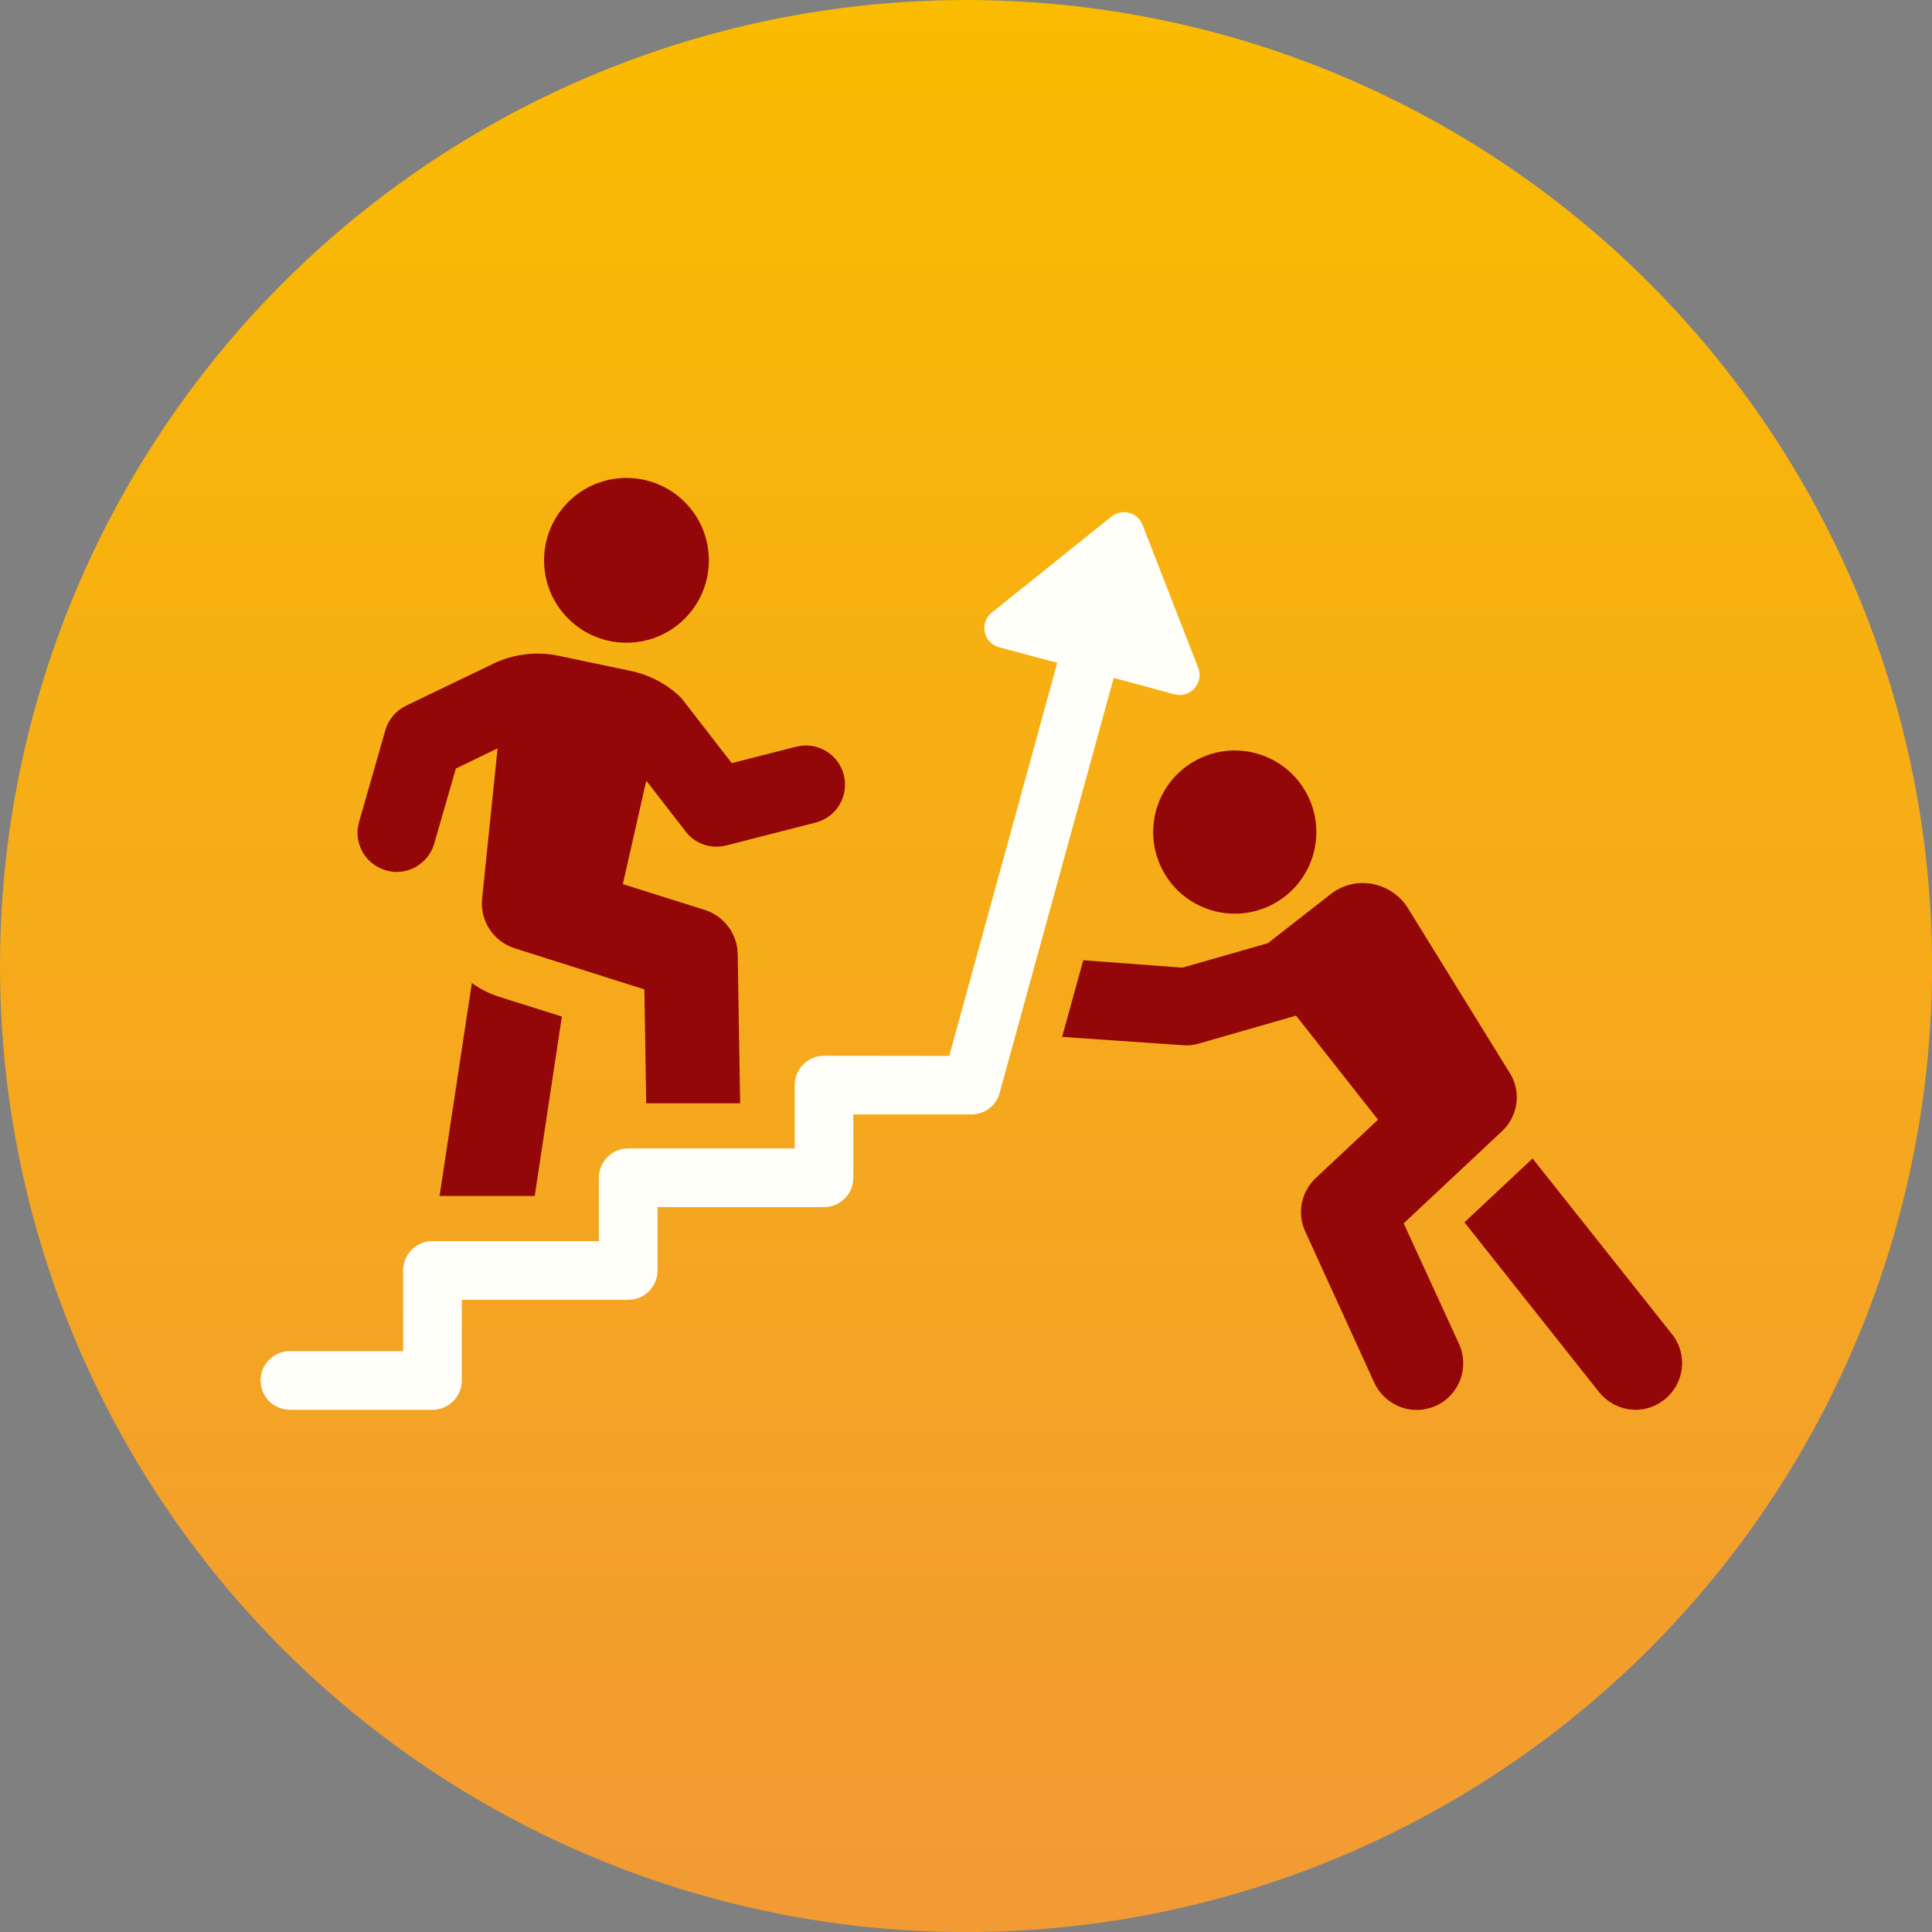
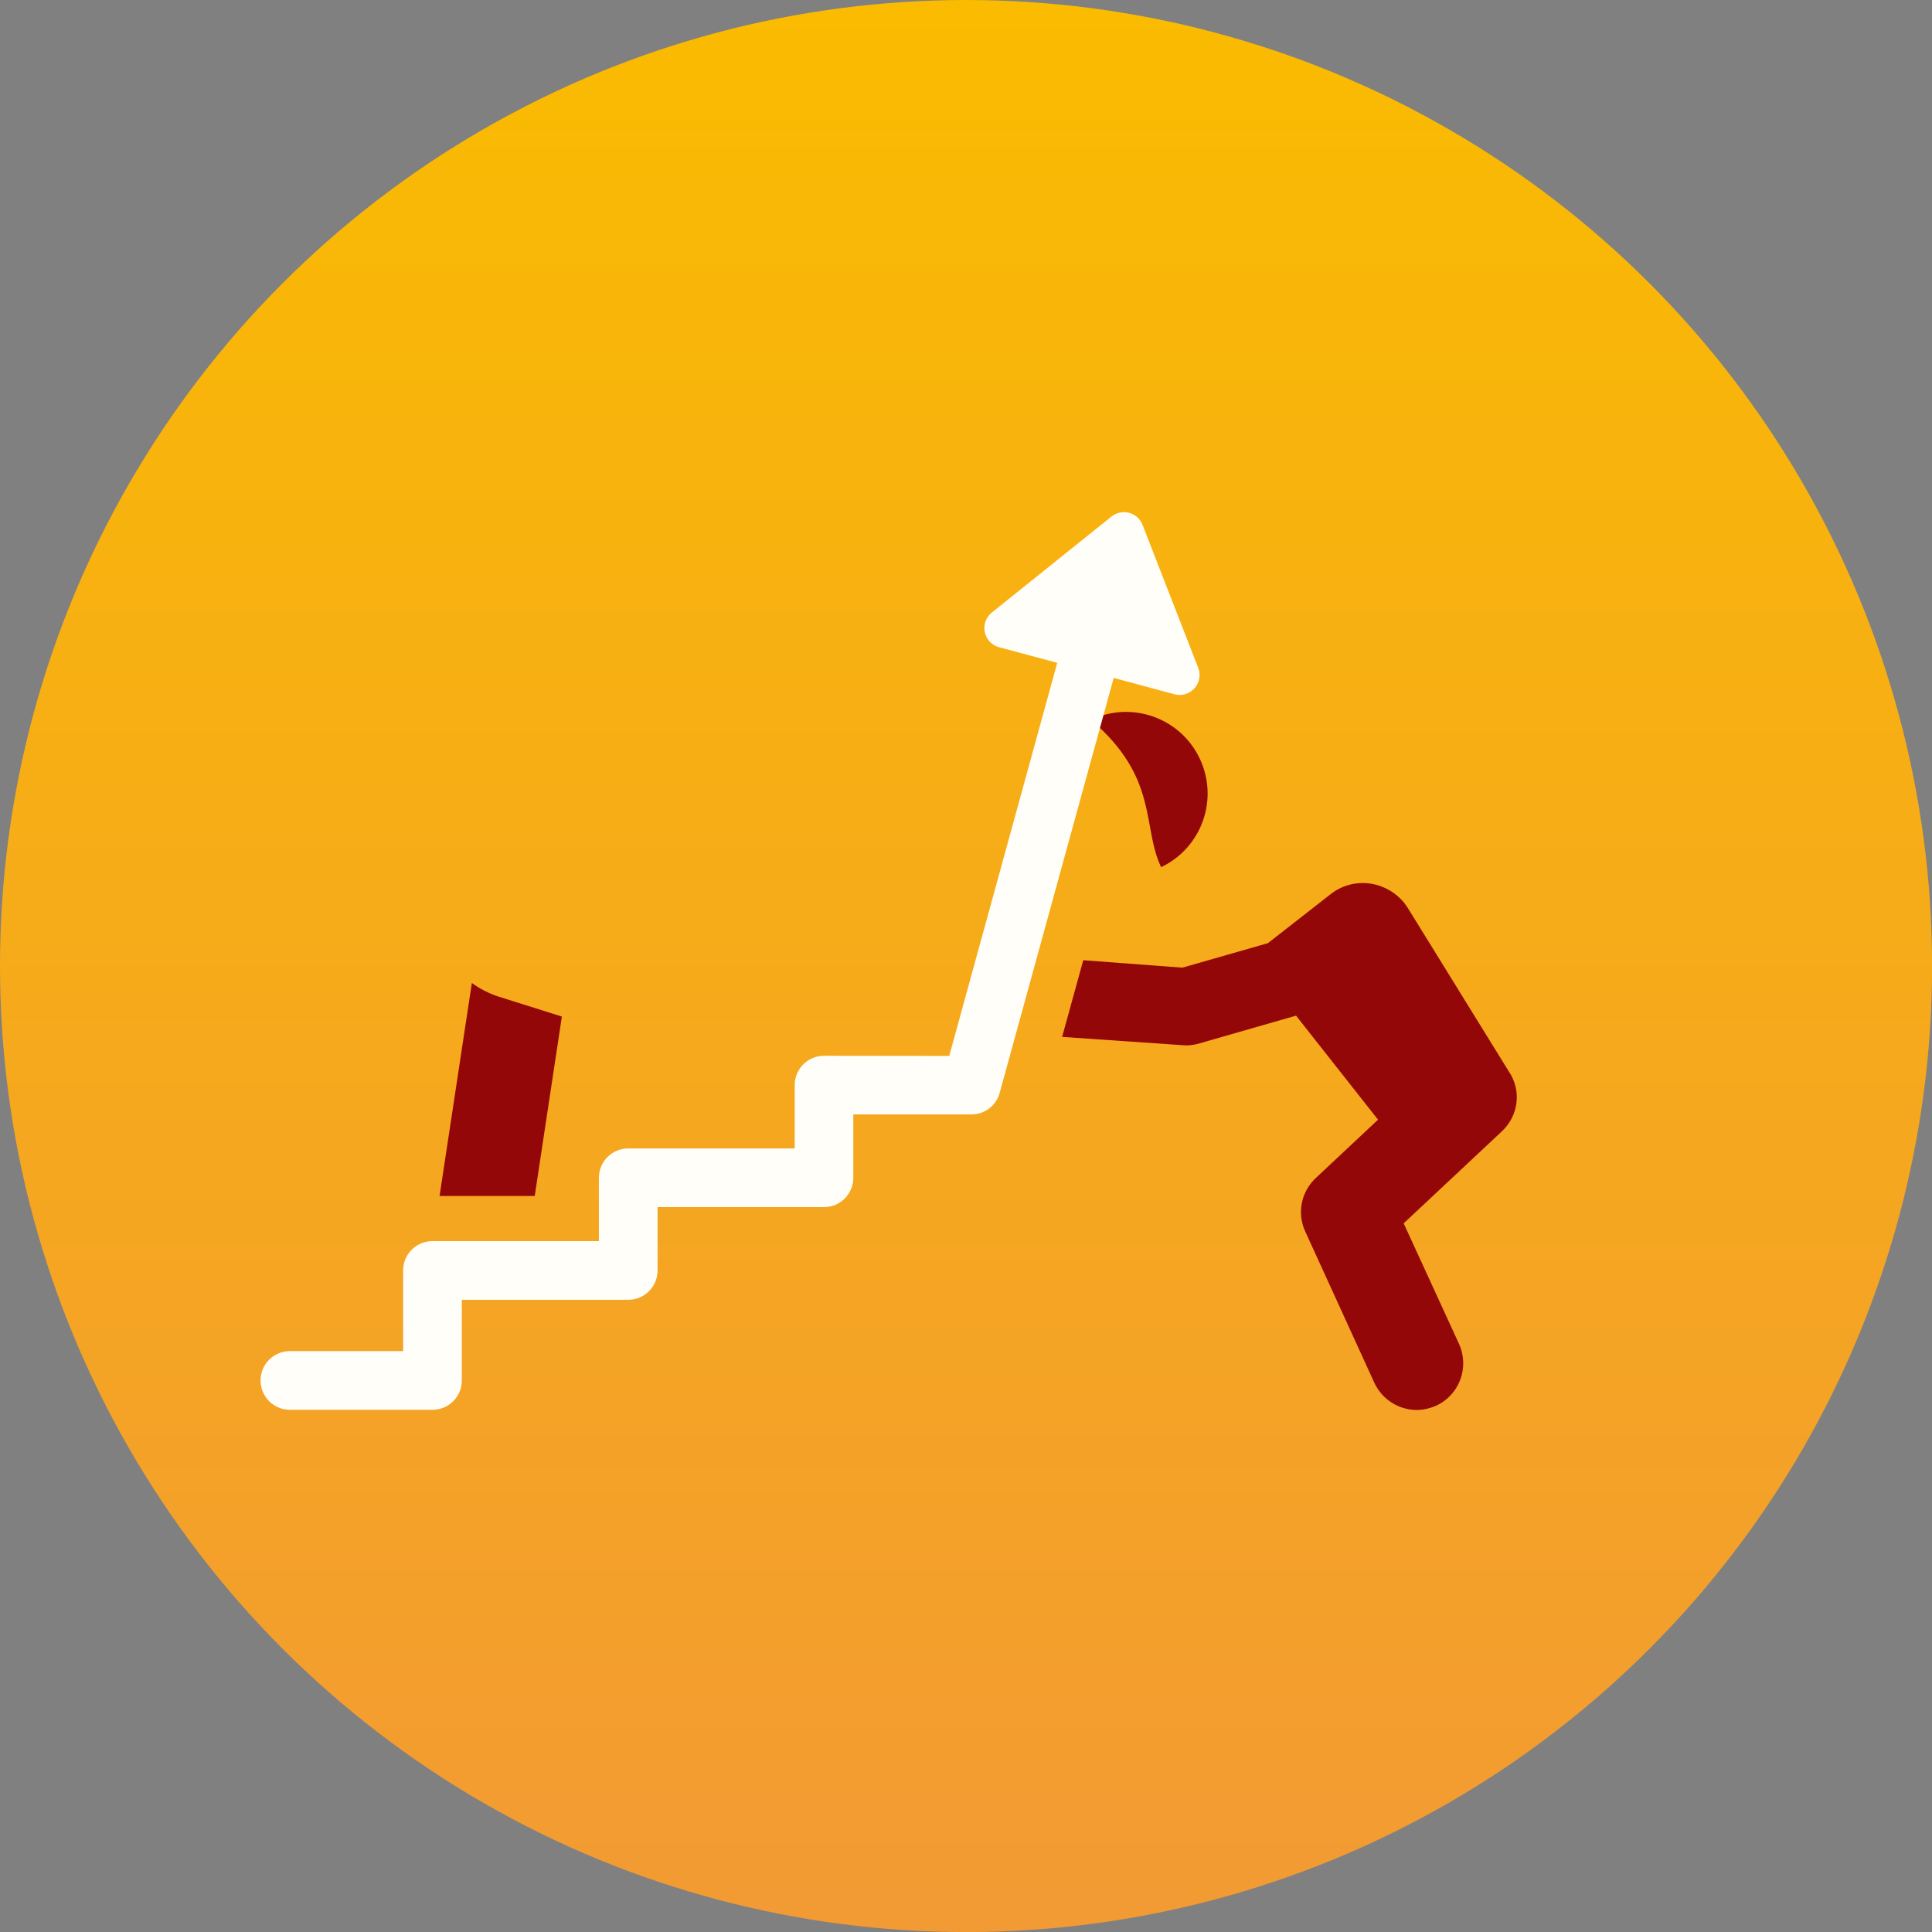
<svg xmlns="http://www.w3.org/2000/svg" version="1.1" id="Layer_2" x="0px" y="0px" viewBox="0 0 2620.5 2620.5" style="enable-background:new 0 0 2620.5 2620.5;" xml:space="preserve">
  <rect x="0" y="0" width="2620.5" height="2620.5" fill="#808080" stroke="none" />
  <style type="text/css">
	.st0{fill:url(#SVGID_1_);}
	.st1{fill:#940709;}
	.st2{fill:#FFFEF9;}
</style>
  <g id="Layer_3">
    <linearGradient id="SVGID_1_" gradientUnits="userSpaceOnUse" x1="1310.26" y1="2620" x2="1310.26" y2="-0.52" gradientTransform="matrix(1 0 0 -1 0 2620)">
      <stop offset="0" style="stop-color:#FABB00" />
      <stop offset="1" style="stop-color:#F29A34" />
      <stop offset="1" style="stop-color:#FFD139" />
    </linearGradient>
    <circle class="st0" cx="1310.3" cy="1310.3" r="1310.3" />
  </g>
  <g id="Blockl03_MA">
    <g>
-       <path class="st1" d="M2267.9,1809.7l-189.3-238.5c-1.1,1.3-2.4,2.4-3.4,3.4l-88.9,83.3l182.7,230.4c12.6,15.5,31,23.9,49.4,23.9    c13.9,0,27.6-4.5,39.2-13.9C2284.9,1876.7,2289.7,1837,2267.9,1809.7L2267.9,1809.7z" />
      <path class="st1" d="M1903.9,1659.3l133.3-124.9c22.6-21.2,26.8-55.2,9.5-80.8l-136.6-221.1c-10.6-17.6-28.2-29.5-48.2-33.5    c-20.3-3.9-41,1.1-57.2,13.9l-85,66.4l-116,33.2l-134.4-10.1l-28.7,104l165.1,11.4c5.8,0.5,12-0.3,18.1-1.7l134.1-38.5    l111.2,141.1l-84.5,79.2c-19.8,18.7-25.7,47.7-14.2,72.5l93.7,205.2c10.9,23.2,33.7,36.8,57.4,36.8c8.9,0,17.9-2,26.5-5.8    c31.5-14.5,45.4-51.9,31-83.7L1903.9,1659.3L1903.9,1659.3z" />
-       <path class="st1" d="M1574.9,1176.2c26.3,55.2,92.3,78.6,147.5,52.3c55.2-26.3,78.6-92.3,52.3-147.5    c-26.3-55.2-92.3-78.6-147.5-52.3C1572,1054.9,1548.6,1121,1574.9,1176.2z" />
+       <path class="st1" d="M1574.9,1176.2c55.2-26.3,78.6-92.3,52.3-147.5    c-26.3-55.2-92.3-78.6-147.5-52.3C1572,1054.9,1548.6,1121,1574.9,1176.2z" />
      <path class="st1" d="M640,1333.3l-43.8,288.9h129.1l36.8-243.4l-85.1-26.8C663.7,1347.8,651.2,1341.4,640,1333.3L640,1333.3z" />
-       <path class="st1" d="M523.5,1180.5c4.7,1.4,9.8,2.2,14.5,2.2c23.1,0,44.3-15.4,51-38.5l29.3-101.8l56.6-27.3L653.9,1219    c-3,30.1,15.4,58,44.1,67.2l176,55.8l2.5,154.5h127.4l-3.3-202.2c-0.3-27.3-18.4-51.6-44.3-60l-111.5-35.1l31.8-140.3l53.5,69.1    c12.8,16.8,34.6,24,55.2,18.7l121-31c28.4-7.2,45.4-36.2,38.2-64.7c-7.3-28.4-36.3-45.5-64.7-38.2l-87.3,22.3l-66.7-86.2    c-1.9-2.5-4.4-5-7-7.2c-17.6-15.6-39.3-26.5-62.4-31.5l-99.5-20.9c-29.5-6.1-60.8-2.2-87.8,10.9l-118.2,56.9    c-13.7,6.7-24,18.7-28.2,33.2L487,1115C478.9,1143.1,495.1,1172.4,523.5,1180.5L523.5,1180.5z" />
-       <ellipse transform="matrix(0.707 -0.707 0.707 0.707 -288.47 823.584)" class="st1" cx="849.9" cy="760" rx="111.8" ry="111.8" />
      <path class="st2" d="M1593,941.7c21.4,5.7,40.2-15.3,32.2-35.9l-75.5-193.9c-6.6-17-27.8-22.7-42.1-11.3l-162.3,130.2    c-17.3,13.8-11.5,41.4,9.9,47.1l78.8,21.1l-146.5,533.2l-169.8-0.2c-22,0-39.8,17.8-39.8,39.8v85.9H852.1    c-22,0-39.8,17.8-39.8,39.8v85.9H586.6c-22,0-39.8,17.8-39.8,39.8v109.4H393.2c-22,0-39.8,17.8-39.8,39.8s17.8,39.8,39.8,39.8    h193.4c22,0,39.8-17.8,39.8-39.8v-109.4h225.7c22,0,39.8-17.8,39.8-39.8v-85.9h225.7c22,0,39.8-17.8,39.8-39.8v-85.9l160.2,0    c17.9,0,33.6-11.9,38.3-29.2l154.7-562.9L1593,941.7L1593,941.7z" />
    </g>
  </g>
</svg>